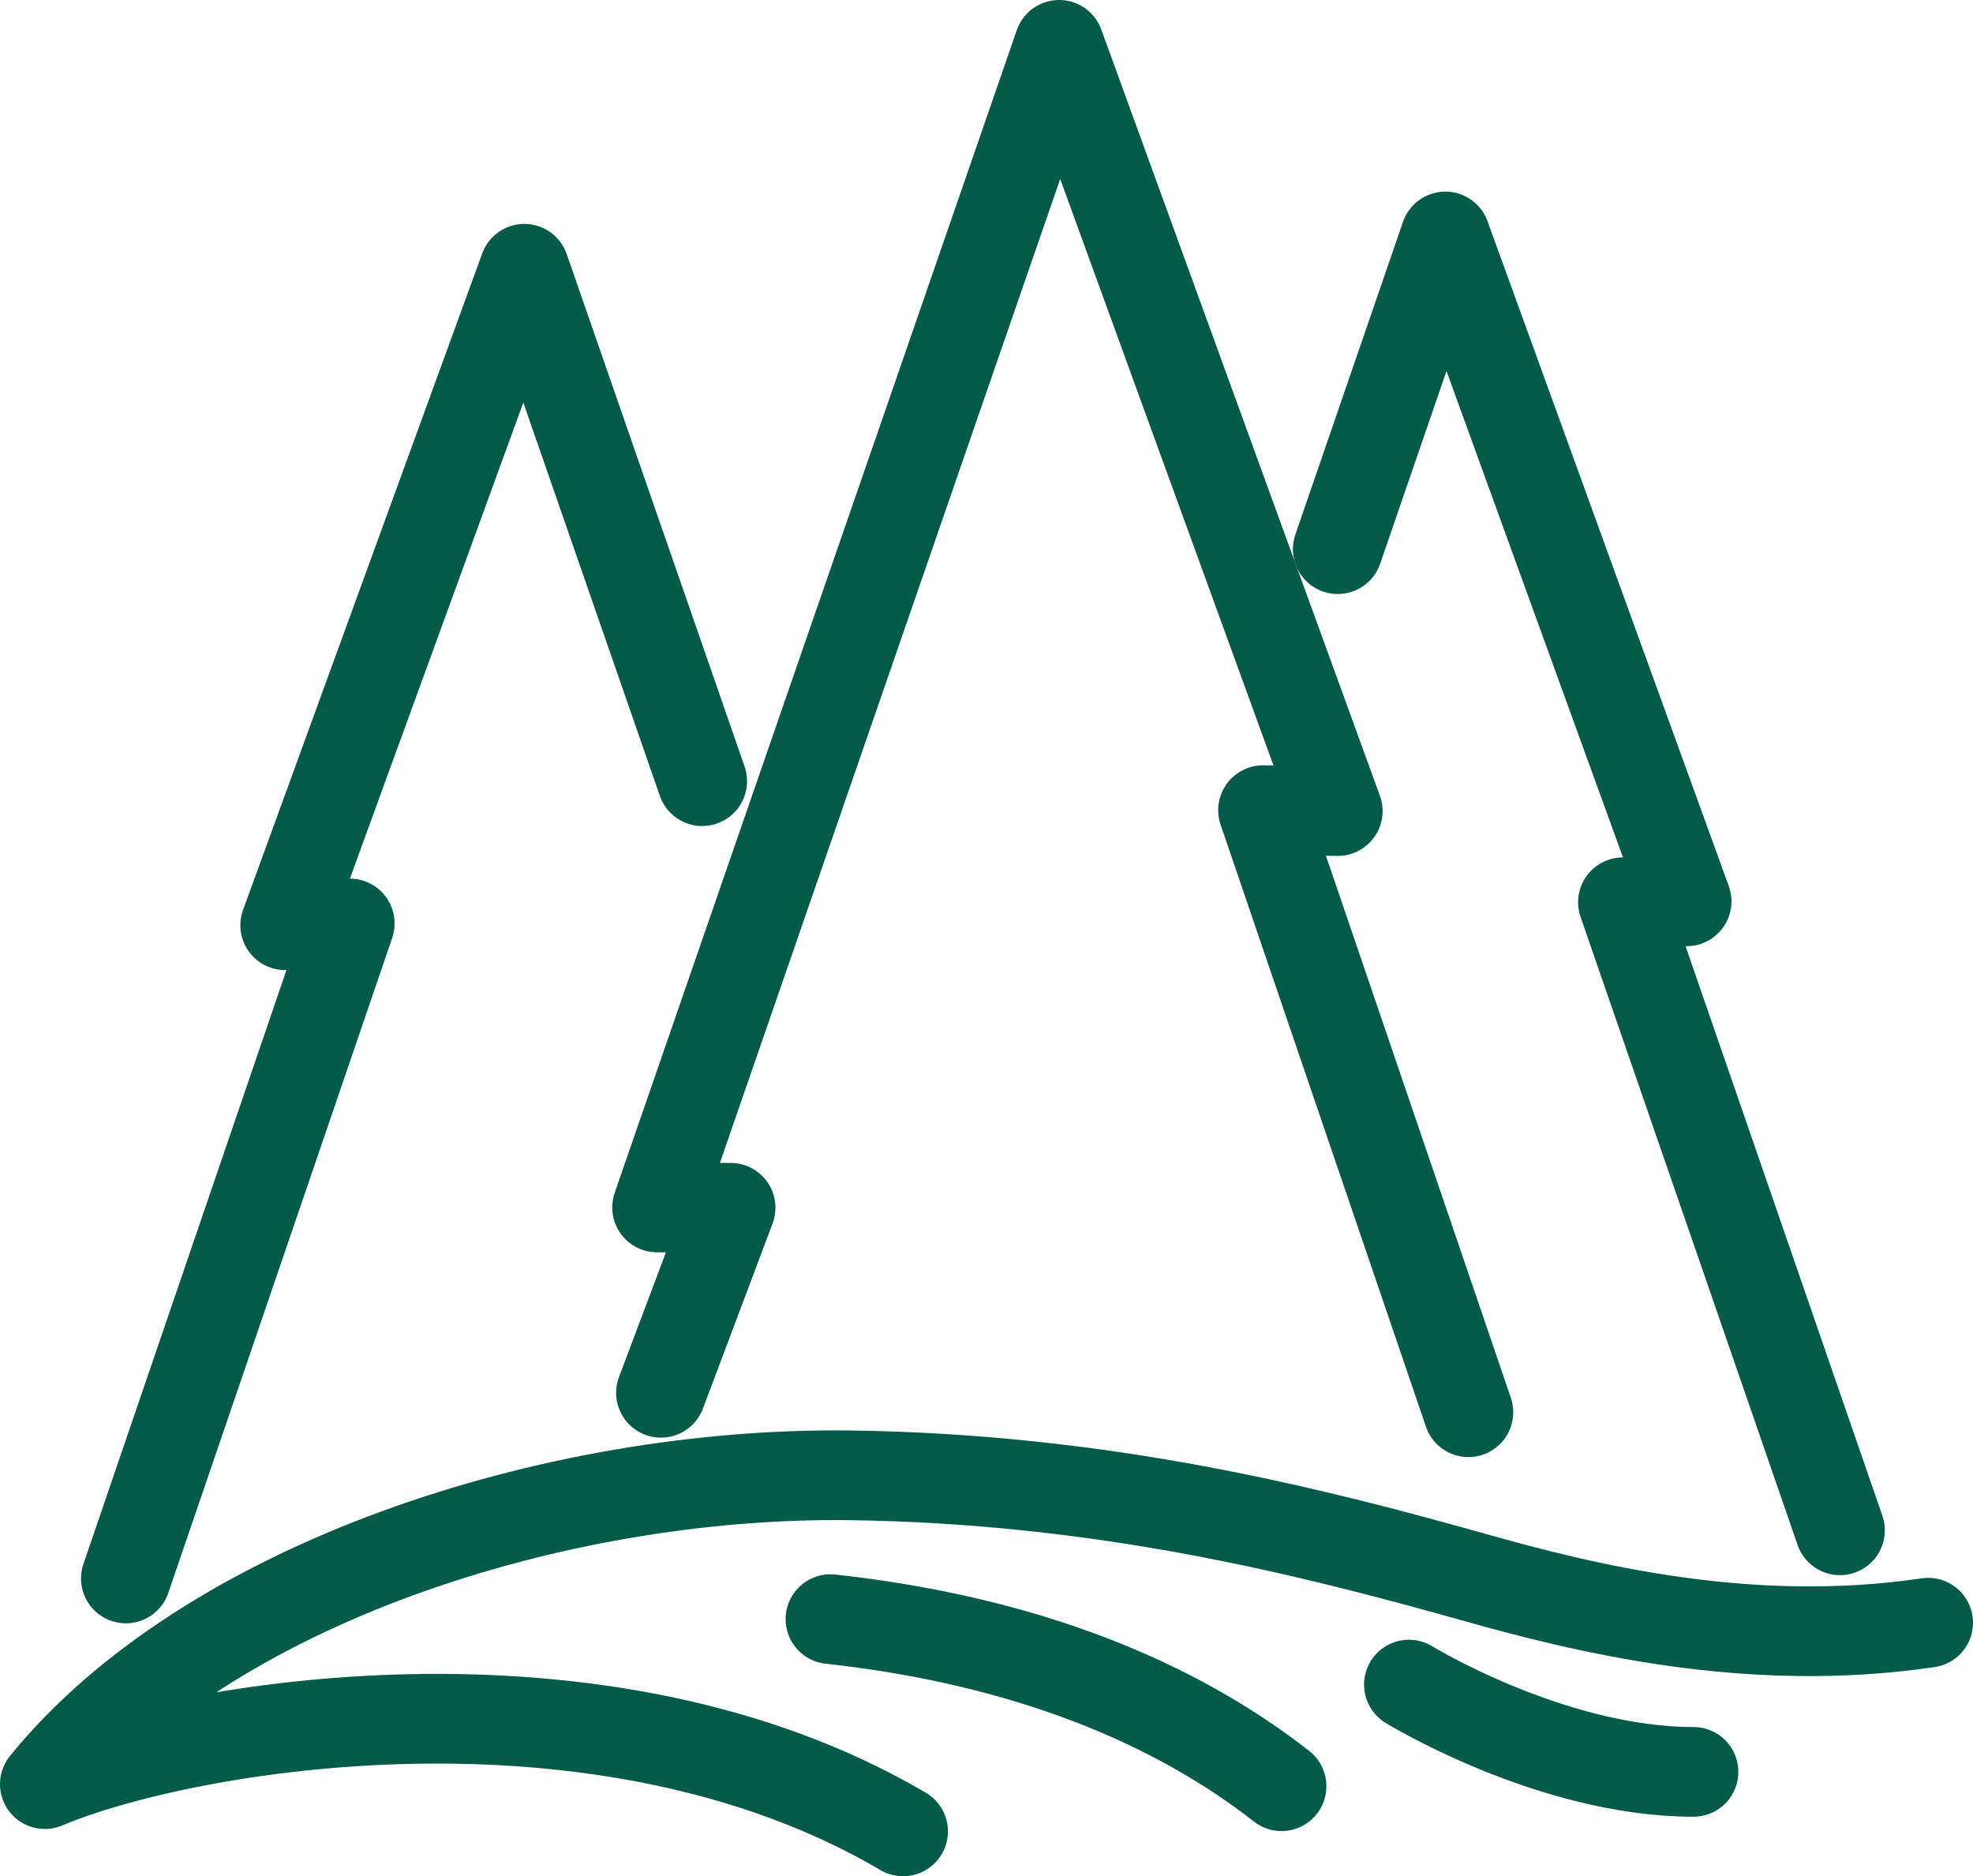
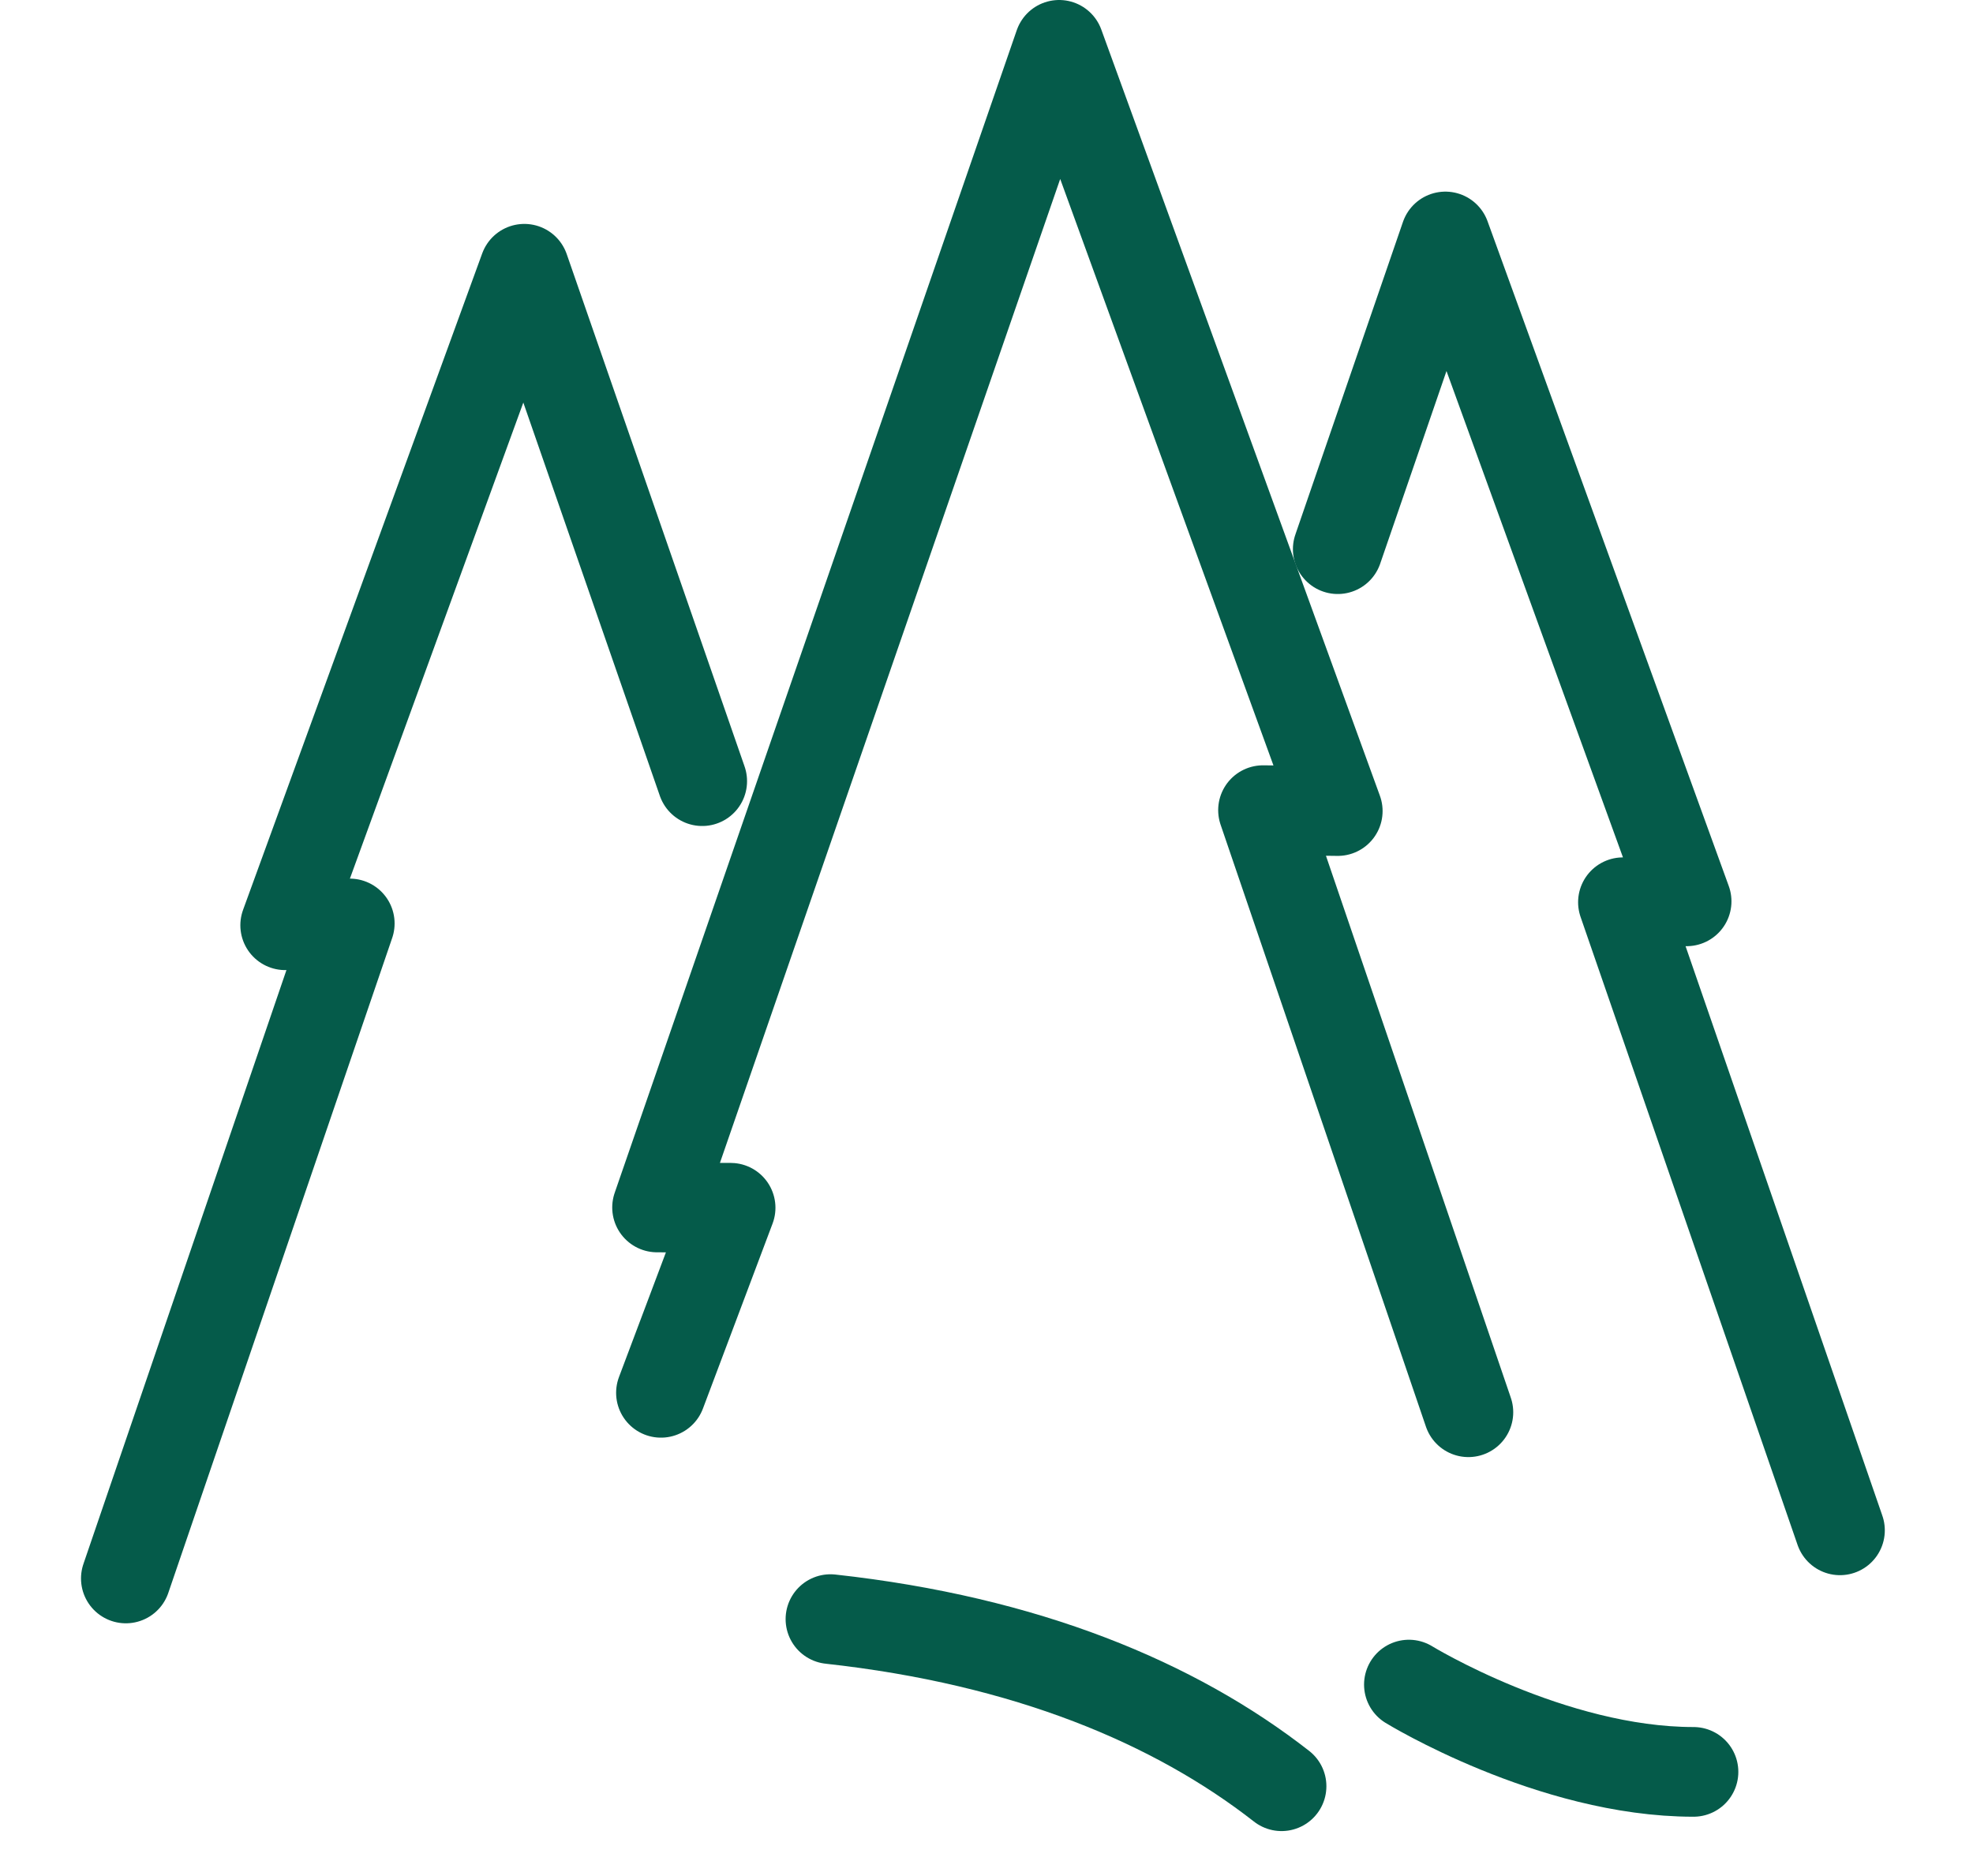
<svg xmlns="http://www.w3.org/2000/svg" id="Layer_1" viewBox="0 0 66 62.76">
  <defs>
    <style>.cls-1{fill:none;stroke:#055b4a;stroke-linecap:round;stroke-linejoin:round;stroke-width:3px;}</style>
  </defs>
  <path class="cls-1" d="M27.78,54.16c6.56.72,11.52,2.8,15.09,5.59" />
-   <path class="cls-1" d="M30.21,61.26c-10.12-5.95-24.05-3.55-28.71-1.58,5.42-6.67,16.99-10.45,26.91-10.33,8.49.11,15.38,1.86,20.87,3.4,3.68,1.04,9.22,2.42,15.22,1.53" />
  <polyline class="cls-1" points="61.55 51.19 54.29 30.18 56.42 30.15 48.35 7.91 44.75 18.37" />
  <polyline class="cls-1" points="23.49 26.13 17.54 8.99 9.54 30.95 11.7 30.89 4.21 52.8" />
  <polyline class="cls-1" points="49.12 47.24 42.25 27.1 44.75 27.13 35.43 1.5 21.98 40.39 24.44 40.4 22.11 46.59" />
  <path class="cls-1" d="M47.13,56.35s4.76,2.92,9.52,2.92" />
</svg>